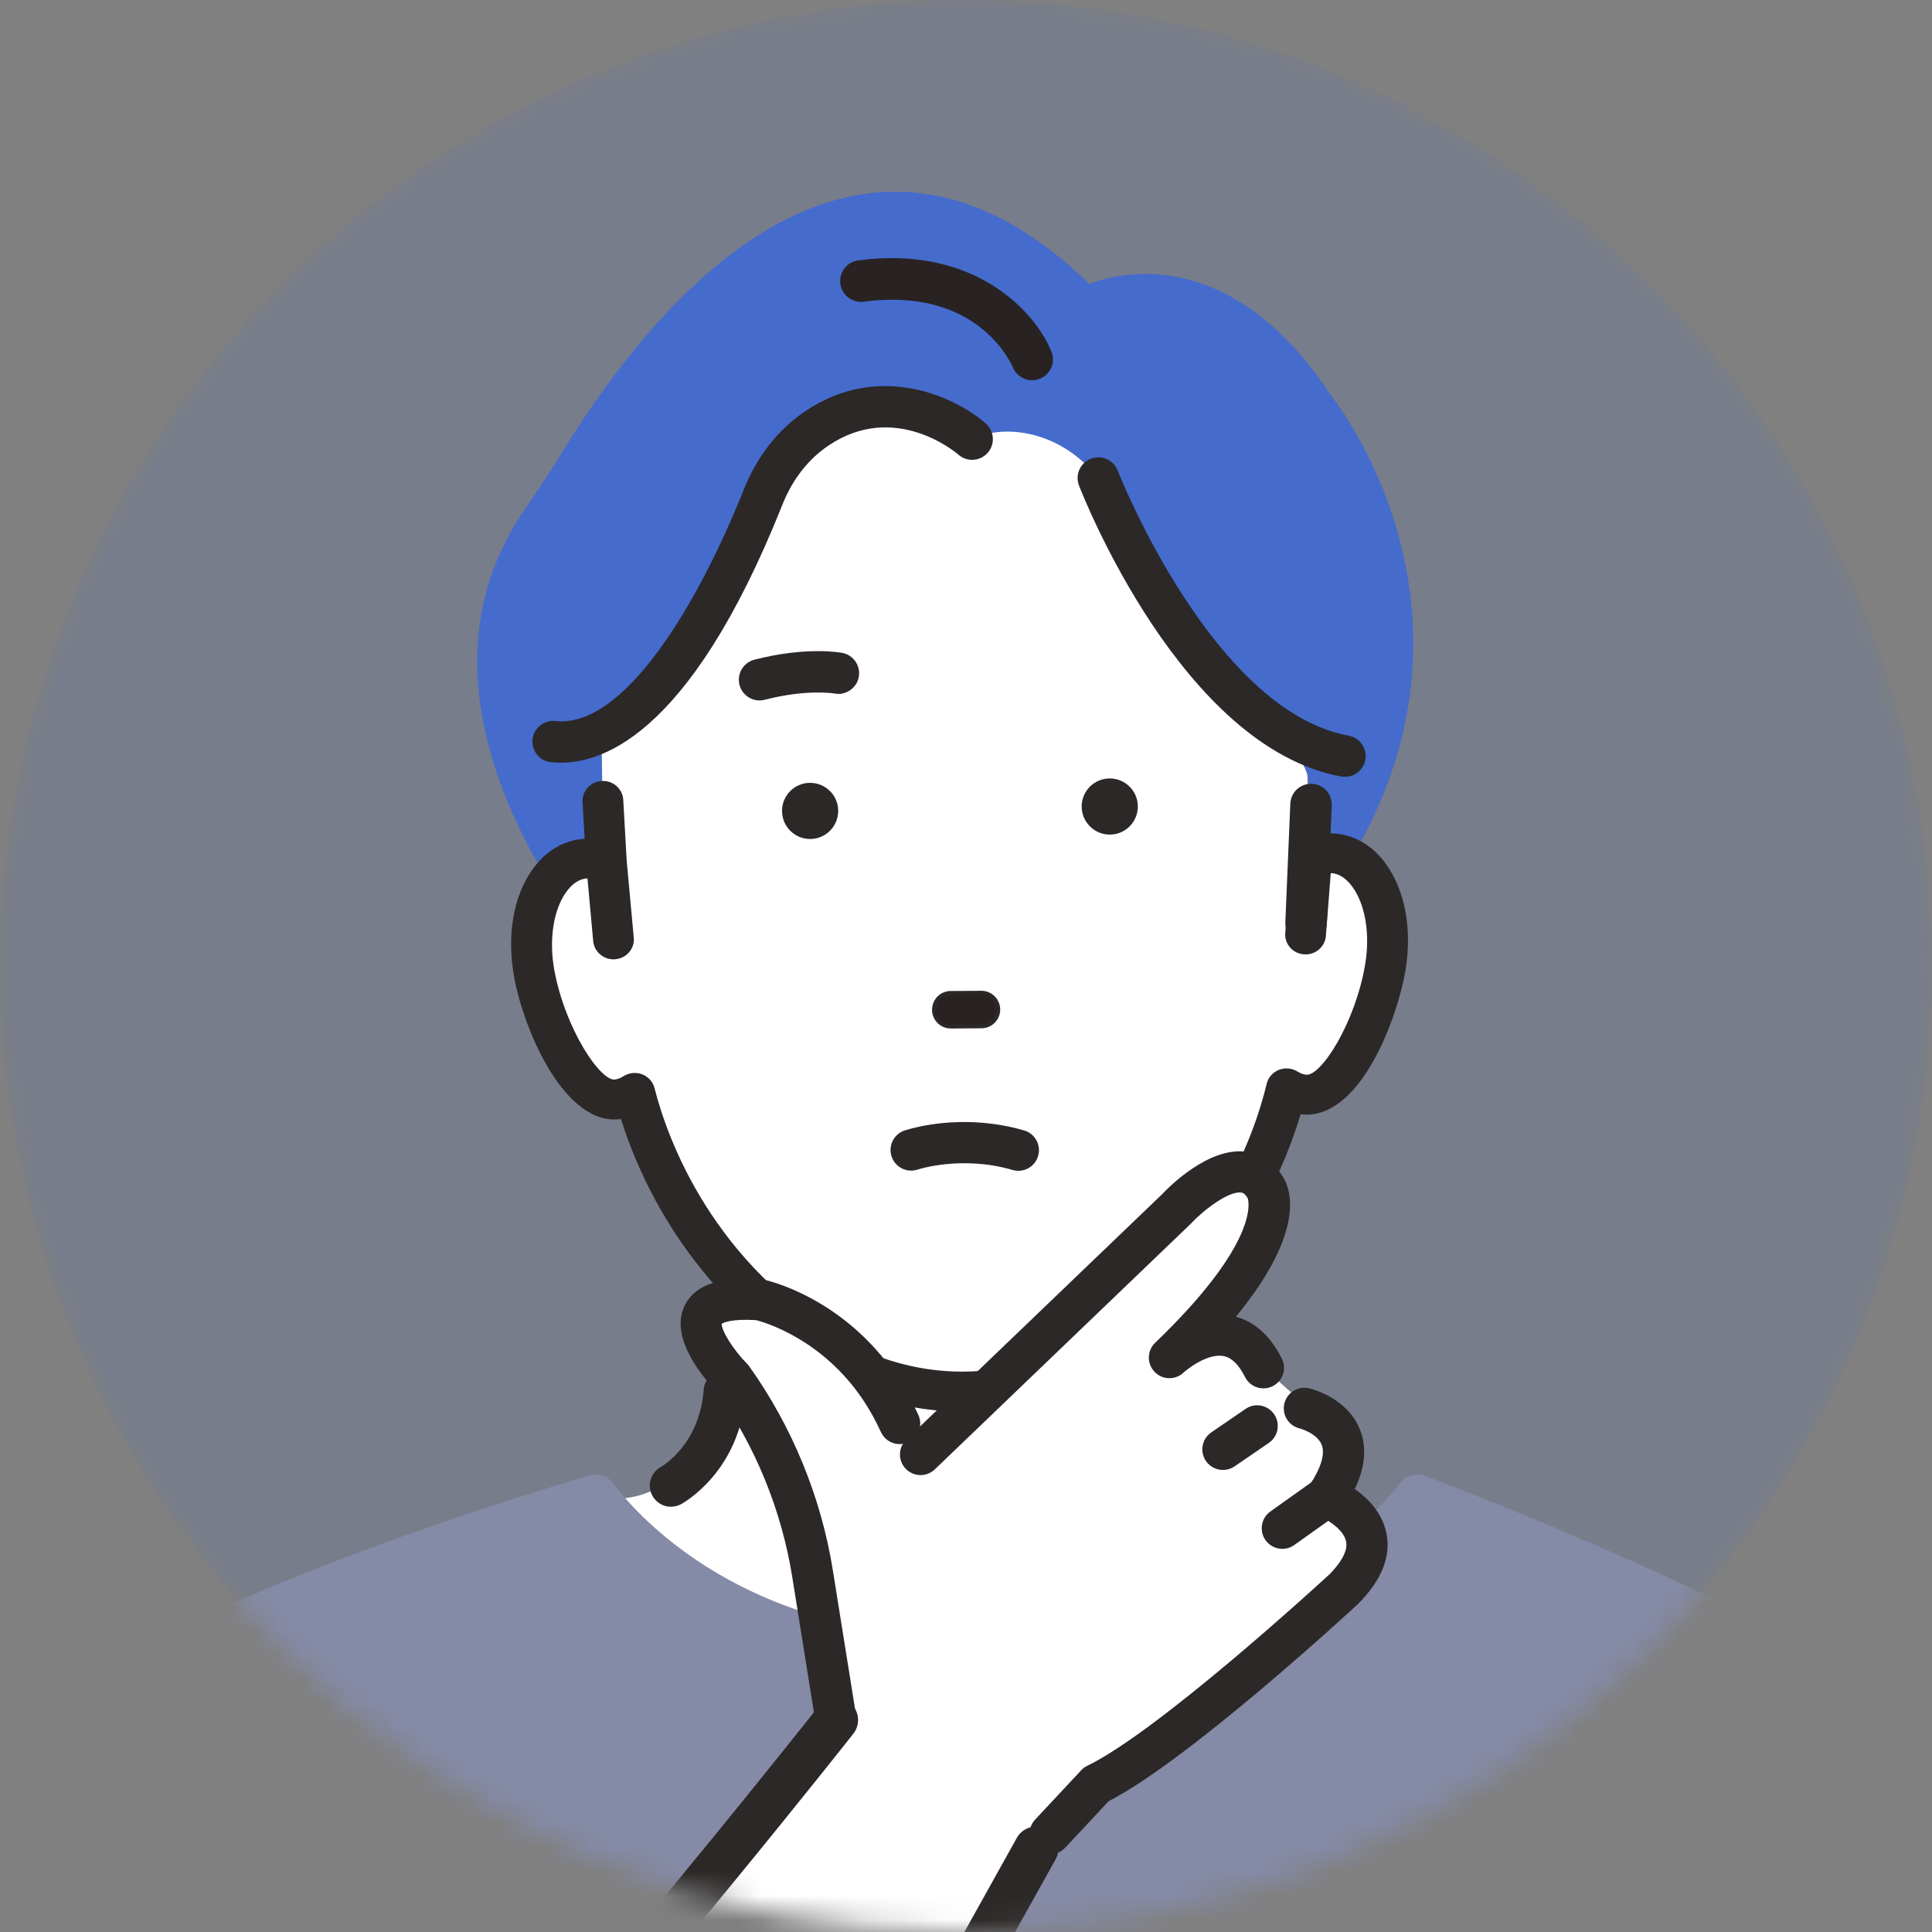
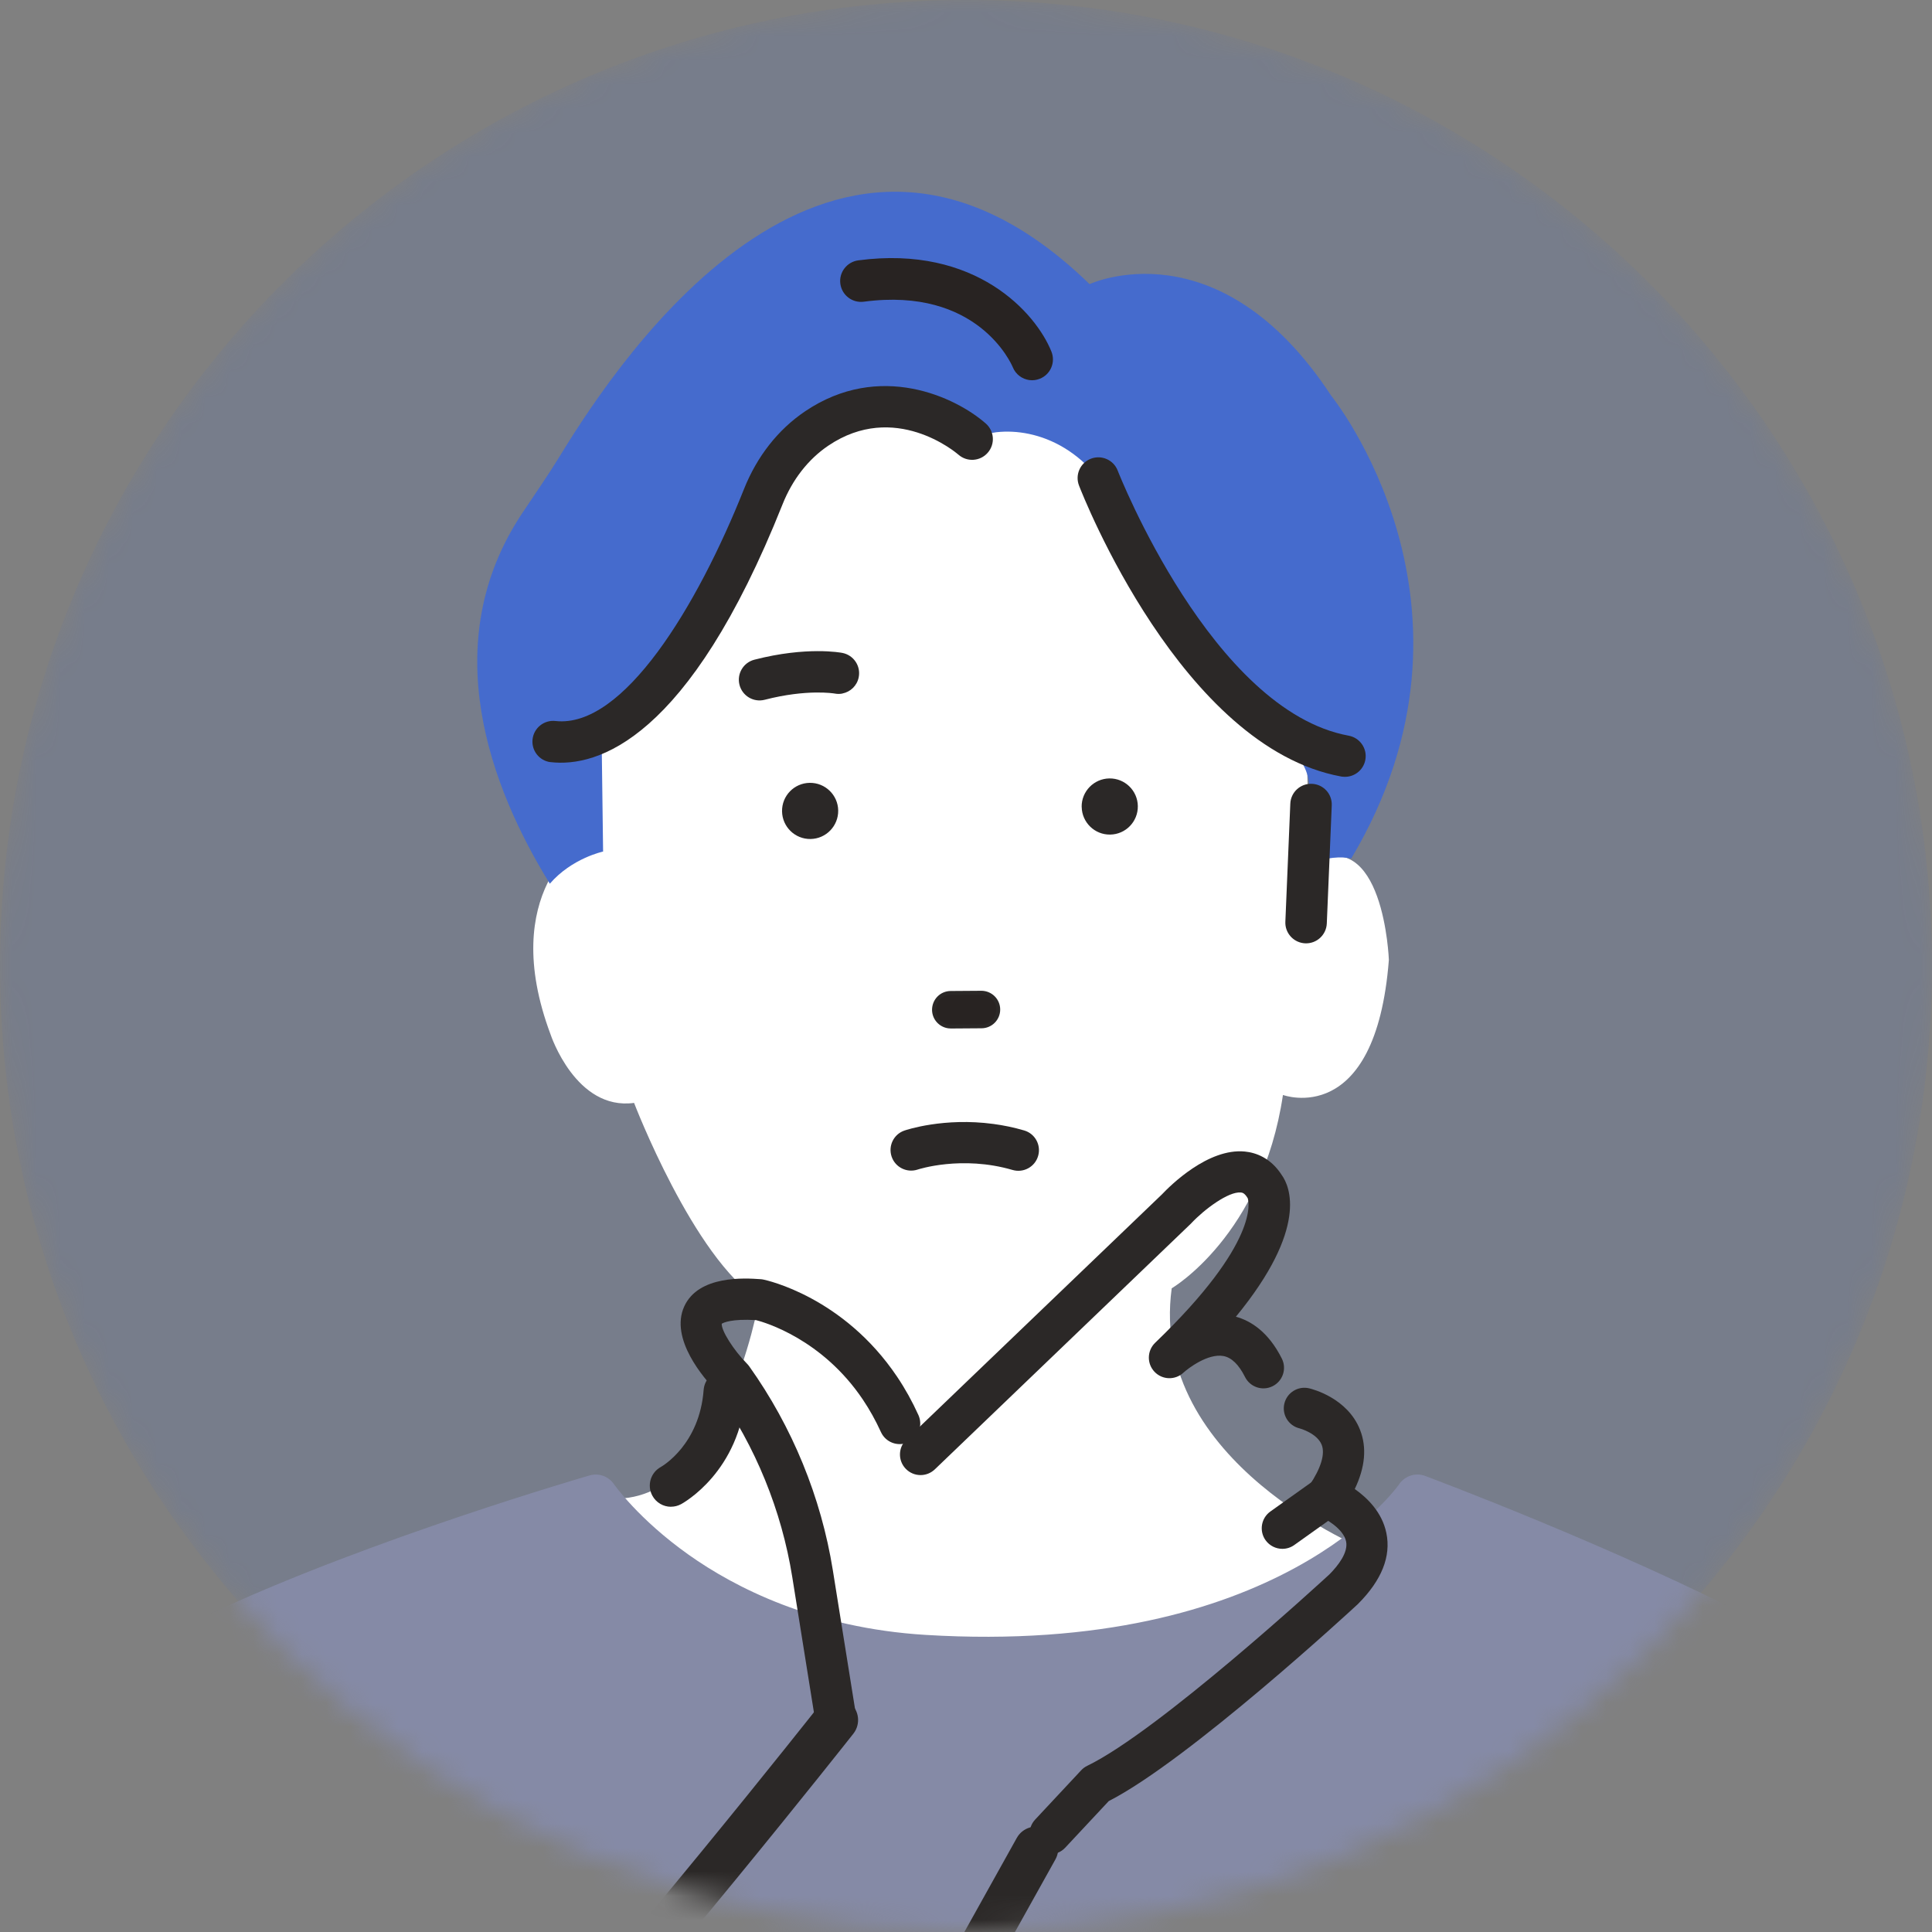
<svg xmlns="http://www.w3.org/2000/svg" width="80" height="80" viewBox="0 0 80 80" fill="none">
  <rect x="0" y="0" width="80" height="80" fill="#808080" stroke="none" />
  <mask id="mask0_684_5518" style="mask-type:luminance" maskUnits="userSpaceOnUse" x="0" y="0" width="80" height="80">
    <path d="M40 80C62.091 80 80 62.091 80 40C80 17.909 62.091 0 40 0C17.909 0 0 17.909 0 40C0 62.091 17.909 80 40 80Z" fill="white" />
  </mask>
  <g mask="url(#mask0_684_5518)">
    <path opacity="0.15" d="M40 80C62.091 80 80 62.091 80 40C80 17.909 62.091 0 40 0C17.909 0 0 17.909 0 40C0 62.091 17.909 80 40 80Z" fill="#456BCD" />
    <path d="M24.283 30.424L24.206 34.727C24.206 34.727 20.581 36.923 22.802 42.845C22.802 42.845 23.844 45.998 26.256 45.669C26.256 45.669 28.717 52.098 31.435 53.818C31.435 53.818 29.874 63.034 24.665 61.972C24.665 61.972 36.455 77.801 56.634 64.202C56.634 64.202 47.532 60.583 48.518 53.346C48.518 53.346 52.258 51.161 53.124 45.34C53.124 45.34 56.963 46.766 57.51 39.747C57.51 39.747 57.304 34.063 54.226 35.754L54.11 31.084C54.11 31.084 46.933 25.837 45.477 19.797C45.477 19.797 44.043 16.69 40.247 18.185C40.247 18.185 35.576 13.976 31.738 20.227C31.738 20.227 26.802 29.987 24.28 30.426L24.283 30.424Z" fill="white" />
    <path d="M87.427 102.041C85.515 89.453 82.733 80.844 80.736 75.838C79.253 72.122 76.473 69.053 72.907 67.194C66.893 64.058 59.089 61.144 59.013 61.115C58.616 60.966 58.171 61.111 57.935 61.461C57.887 61.531 52.939 68.593 38.319 67.697C33.685 67.413 30.43 65.736 28.516 64.379C26.433 62.903 25.433 61.471 25.425 61.459C25.202 61.132 24.794 60.985 24.416 61.094C24.327 61.12 15.428 63.693 8.799 66.782C4.596 68.74 1.433 72.422 0.12 76.883L-7.396 102.436C-7.475 102.7 -7.428 102.986 -7.273 103.213C-7.116 103.441 -6.867 103.586 -6.592 103.607L86.654 103.085C86.895 103.05 87.112 102.921 87.257 102.725C87.402 102.528 87.464 102.283 87.427 102.041Z" fill="#858AA6" />
-     <path d="M6.042 127.263C4.795 127.263 3.644 126.965 2.589 126.364C-4.902 122.104 -4.117 103.936 -4.081 103.165C-4.057 102.66 -3.633 102.278 -3.123 102.295C-2.618 102.319 -2.229 102.748 -2.253 103.253C-2.255 103.298 -2.461 107.834 -1.81 112.783C-0.975 119.128 0.859 123.275 3.496 124.773C5.707 126.029 8.652 125.468 12.249 123.103C13.032 122.383 22.818 113.259 26.916 103.374C26.93 103.34 26.945 103.309 26.961 103.279L42.103 76.105C42.349 75.663 42.907 75.505 43.348 75.751C43.79 75.996 43.948 76.555 43.702 76.995L28.586 104.122C24.165 114.737 13.863 124.11 13.426 124.504C13.393 124.534 13.357 124.563 13.317 124.589C10.628 126.369 8.195 127.26 6.042 127.26V127.263Z" fill="#2B2827" />
    <path d="M24.973 35.265L24.911 30.483C27.777 29.89 32.022 19.455 32.022 19.455C32.572 17.151 37.678 16.798 38.698 17.064C39.594 17.298 39.424 18.601 40.249 18.18C41.334 17.63 43.727 17.628 45.479 19.793C45.987 20.422 47.604 23.758 48.028 24.448C49.704 27.171 50.905 29.303 53.276 30.916C53.863 31.316 54.223 31.972 54.223 32.681L54.226 35.749C54.946 35.502 55.51 35.455 55.952 35.549C62.182 25.098 55.122 16.385 55.122 16.385C50.455 9.268 45.117 11.765 45.117 11.765C34.562 1.512 25.771 14.652 23.197 18.859C22.702 19.668 22.164 20.443 21.637 21.23C18.02 26.64 20.327 32.639 22.767 36.593C23.678 35.535 24.973 35.261 24.973 35.261V35.265Z" fill="#456BCD" />
-     <path d="M57.391 35.776C56.892 35.084 56.23 34.657 55.478 34.538C55.328 34.515 55.174 34.502 55.023 34.508L53.462 35.497L53.219 38.635C53.202 38.85 53.271 39.06 53.413 39.226C53.561 39.398 53.768 39.501 53.995 39.517C54.462 39.555 54.867 39.205 54.902 38.758L55.104 36.155C55.143 36.155 55.18 36.158 55.213 36.164C55.498 36.209 55.771 36.404 56.006 36.73C56.536 37.461 56.736 38.683 56.531 39.918C56.124 42.362 54.686 44.599 54.071 44.501C53.955 44.483 53.839 44.438 53.716 44.364C53.487 44.225 53.2 44.202 52.95 44.303C52.698 44.405 52.513 44.619 52.451 44.877C51.95 46.964 50.181 52.179 44.586 55.516C39.68 58.294 35.316 55.705 35.131 55.591C29.472 52.324 27.631 47.133 27.101 45.053C27.036 44.795 26.846 44.584 26.593 44.486C26.342 44.389 26.056 44.417 25.826 44.558C25.706 44.634 25.591 44.679 25.476 44.7C24.873 44.801 23.393 42.597 22.951 40.154C22.728 38.921 22.912 37.696 23.431 36.957C23.66 36.63 23.932 36.431 24.214 36.383C24.248 36.377 24.286 36.373 24.326 36.373L24.564 38.974C24.603 39.398 24.974 39.727 25.409 39.724C25.433 39.724 25.455 39.724 25.478 39.721C25.707 39.701 25.912 39.594 26.057 39.421C26.198 39.253 26.264 39.042 26.243 38.828L25.95 35.645L25.808 33.117C25.783 32.666 25.384 32.308 24.92 32.34C24.691 32.352 24.481 32.452 24.33 32.62C24.184 32.783 24.111 32.992 24.123 33.207L24.209 34.731C24.113 34.737 24.016 34.747 23.923 34.764C23.173 34.892 22.518 35.33 22.03 36.028C21.251 37.138 20.981 38.748 21.287 40.445C21.692 42.676 23.398 46.669 25.712 46.335C26.55 49.004 28.76 53.831 34.247 57C34.345 57.061 36.668 58.474 39.911 58.451C41.833 58.438 43.696 57.928 45.449 56.935C50.906 53.68 53.053 48.821 53.855 46.139C53.941 46.15 54.026 46.151 54.115 46.154C56.427 46.138 57.886 42.05 58.197 40.187C58.479 38.487 58.186 36.882 57.393 35.782L57.391 35.776ZM54.794 34.687L54.537 34.855L54.784 34.661C54.784 34.67 54.79 34.678 54.794 34.687Z" fill="#2B2827" />
    <path d="M44.791 33.413C44.8 34.054 45.329 34.569 45.97 34.558C46.613 34.549 47.124 34.02 47.115 33.378C47.106 32.737 46.578 32.224 45.936 32.233C45.294 32.243 44.78 32.772 44.789 33.413H44.791Z" fill="#2B2827" />
    <path d="M32.383 33.596C32.392 34.237 32.922 34.751 33.563 34.741C34.204 34.732 34.717 34.202 34.708 33.561C34.699 32.92 34.17 32.407 33.528 32.416C32.885 32.425 32.372 32.953 32.383 33.596Z" fill="#2B2827" />
    <path d="M34.884 28.718C34.78 28.739 34.67 28.739 34.56 28.718C34.531 28.713 33.41 28.525 31.665 28.976C31.206 29.094 30.74 28.819 30.621 28.36C30.503 27.902 30.778 27.436 31.236 27.317C33.404 26.757 34.824 27.024 34.882 27.036C35.347 27.127 35.649 27.578 35.558 28.041C35.49 28.392 35.214 28.652 34.882 28.716L34.884 28.718Z" fill="#2B2827" />
    <path d="M39.373 42.508L40.644 42.499C41.028 42.496 41.337 42.182 41.334 41.797C41.331 41.413 41.018 41.103 40.633 41.106L39.363 41.115C38.978 41.118 38.669 41.432 38.672 41.815C38.675 42.2 38.989 42.509 39.372 42.506L39.373 42.508Z" fill="#282322" />
    <path d="M39.265 42.58C38.888 42.529 38.597 42.208 38.594 41.817C38.594 41.61 38.672 41.414 38.817 41.266C38.962 41.118 39.156 41.037 39.365 41.035L40.635 41.026C41.063 41.026 41.413 41.369 41.416 41.797C41.419 42.226 41.074 42.576 40.645 42.579L39.375 42.588C39.337 42.588 39.301 42.585 39.265 42.58ZM40.722 41.192C40.694 41.188 40.665 41.186 40.635 41.186L39.365 41.195C39.2 41.195 39.046 41.262 38.93 41.378C38.816 41.495 38.752 41.651 38.754 41.815C38.755 42.155 39.034 42.429 39.374 42.426L40.644 42.417C40.983 42.416 41.258 42.137 41.255 41.797C41.253 41.486 41.021 41.231 40.722 41.191V41.192Z" fill="#2B2827" />
    <path d="M22.79 31.559C22.328 31.497 22 31.078 22.052 30.612C22.105 30.141 22.531 29.802 23.001 29.855C25.811 30.17 28.877 25.1 30.808 20.249C31.345 18.9 32.218 17.788 33.334 17.034C36.428 14.942 39.584 16.449 40.821 17.538C41.177 17.852 41.212 18.393 40.898 18.749C40.586 19.105 40.044 19.14 39.688 18.828C39.573 18.728 37.045 16.597 34.297 18.455C33.467 19.016 32.812 19.857 32.404 20.882C28.506 30.672 24.719 31.773 22.81 31.559C22.804 31.559 22.796 31.558 22.79 31.556V31.559Z" fill="#2B2827" />
    <path d="M55.576 32.16C55.563 32.159 55.549 32.156 55.536 32.154C48.938 30.943 44.85 20.546 44.679 20.104C44.509 19.663 44.727 19.165 45.171 18.994C45.613 18.824 46.111 19.044 46.281 19.485C46.319 19.584 50.193 29.425 55.846 30.463C56.312 30.549 56.622 30.996 56.536 31.463C56.453 31.916 56.029 32.22 55.578 32.159L55.576 32.16Z" fill="#2B2827" />
    <path d="M53.966 39.054C53.531 38.995 53.204 38.613 53.224 38.167L53.429 33.278C53.448 32.804 53.849 32.436 54.323 32.456C54.801 32.477 55.165 32.875 55.145 33.35L54.94 38.239C54.92 38.713 54.519 39.081 54.046 39.061C54.019 39.061 53.991 39.058 53.966 39.054Z" fill="#2B2827" />
    <path d="M41.139 46.541C41.544 46.595 41.97 46.681 42.407 46.809C42.86 46.94 43.119 47.414 42.986 47.867C42.855 48.319 42.38 48.577 41.929 48.446C39.822 47.83 38.019 48.422 38.001 48.428C37.556 48.577 37.072 48.34 36.921 47.895C36.77 47.45 37.004 46.968 37.447 46.815C37.526 46.788 39.084 46.263 41.139 46.541Z" fill="#2B2827" />
    <path d="M42.623 15.738C42.325 15.697 42.059 15.504 41.938 15.207C41.876 15.06 40.479 11.866 35.767 12.493C35.293 12.555 34.86 12.223 34.797 11.751C34.733 11.279 35.067 10.844 35.539 10.781C40.413 10.134 42.903 12.97 43.538 14.561C43.715 15.003 43.501 15.507 43.057 15.683C42.914 15.741 42.764 15.757 42.623 15.738Z" fill="#282322" />
-     <path d="M55.922 62.27L55.623 61.485L55.531 59.687C55.323 59.073 54.44 58.526 53.956 58.094L52.318 56.636C50.93 53.862 48.426 56.215 48.426 56.215C53.864 50.991 52.377 49.143 52.377 49.143C51.259 47.334 48.716 50.06 48.716 50.06L37.38 61.378L37.256 58.947C37.01 58.405 36.734 57.918 36.44 57.48C34.384 54.424 31.435 53.818 31.435 53.818C26.781 53.503 30.334 57.073 30.334 57.073C32.047 59.478 33.181 62.246 33.648 65.162L34.618 71.221L34.669 71.277L34.618 72.073L6.762 103.789L-3.168 103.729L-2.323 115.581L-0.504 120.736C1.003 125.005 5.877 127.028 9.965 125.081C11.84 124.256 13.511 123.031 14.863 121.491L25.312 109.589L44.062 74.409L54.523 66.913C55.99 65.862 56.564 63.955 55.922 62.268V62.27Z" fill="white" />
    <path d="M38.119 61.08C37.894 61.08 37.671 60.992 37.503 60.817C37.177 60.478 37.188 59.938 37.527 59.612L48.108 49.462C48.452 49.098 50.022 47.532 51.548 47.683C51.992 47.727 52.614 47.934 53.08 48.664C53.399 49.112 54.197 50.843 51.176 54.522C51.767 54.685 52.512 55.126 53.078 56.256C53.289 56.676 53.119 57.189 52.697 57.399C52.276 57.61 51.763 57.438 51.553 57.017C51.295 56.502 50.993 56.21 50.657 56.15C50.016 56.035 49.194 56.663 49.008 56.836C48.666 57.158 48.129 57.143 47.806 56.803C47.483 56.464 47.495 55.927 47.833 55.601C52.169 51.436 51.708 49.739 51.666 49.618C51.66 49.609 51.654 49.6 51.65 49.591C51.527 49.394 51.435 49.383 51.381 49.379C50.871 49.327 49.865 50.08 49.337 50.643C49.327 50.653 49.316 50.665 49.305 50.676L38.709 60.843C38.542 61.001 38.331 61.08 38.119 61.08Z" fill="#2B2827" />
    <path d="M43.485 76.781C43.277 76.781 43.068 76.705 42.903 76.552C42.559 76.23 42.541 75.692 42.862 75.346L44.771 73.302C44.842 73.225 44.928 73.162 45.023 73.117C47.975 71.687 54.702 65.51 55.049 65.191C55.417 64.819 55.831 64.283 55.739 63.829C55.63 63.297 54.87 62.874 54.61 62.769C54.373 62.672 54.19 62.471 54.116 62.226C54.042 61.98 54.079 61.713 54.223 61.5C54.696 60.8 54.876 60.206 54.73 59.83C54.539 59.344 53.823 59.148 53.815 59.147C53.357 59.038 53.073 58.58 53.182 58.121C53.29 57.663 53.749 57.38 54.208 57.487C54.369 57.525 55.805 57.899 56.318 59.21C56.603 59.939 56.528 60.759 56.098 61.657C56.624 62.028 57.229 62.622 57.406 63.478C57.606 64.443 57.215 65.428 56.244 66.404C56.235 66.413 56.227 66.421 56.218 66.43C55.93 66.697 49.21 72.894 45.911 74.579L44.108 76.509C43.941 76.689 43.713 76.779 43.485 76.779V76.781Z" fill="#2B2827" />
-     <path d="M50.639 60.868C50.368 60.868 50.101 60.739 49.935 60.497C49.668 60.11 49.767 59.579 50.157 59.312L51.575 58.34C51.962 58.073 52.493 58.173 52.76 58.562C53.027 58.95 52.928 59.481 52.539 59.748L51.121 60.719C50.973 60.82 50.805 60.868 50.639 60.868Z" fill="#2B2827" />
    <path d="M53.1 64.134C52.833 64.134 52.572 64.009 52.404 63.777C52.131 63.394 52.22 62.861 52.603 62.588L54.432 61.286C54.815 61.013 55.347 61.102 55.62 61.485C55.894 61.868 55.804 62.401 55.421 62.674L53.593 63.976C53.444 64.083 53.27 64.134 53.1 64.134Z" fill="#2B2827" />
    <path d="M4.24 108.378C4.144 108.378 4.047 108.363 3.951 108.332C3.471 108.172 3.212 107.653 3.371 107.173C4.435 103.983 18.295 89.07 19.872 87.379C25.704 81.04 33.817 70.757 33.898 70.655C34.211 70.258 34.787 70.189 35.184 70.502C35.58 70.815 35.648 71.391 35.336 71.788C35.254 71.892 27.098 82.228 21.215 88.622C15.127 95.148 5.818 105.621 5.108 107.751C4.979 108.134 4.622 108.377 4.239 108.377L4.24 108.378Z" fill="#2B2827" />
    <path d="M6.042 127.263C4.795 127.263 3.644 126.965 2.589 126.364C-4.902 122.104 -4.117 103.936 -4.081 103.165C-4.057 102.66 -3.633 102.278 -3.123 102.295C-2.618 102.319 -2.229 102.748 -2.253 103.253C-2.255 103.298 -2.461 107.834 -1.81 112.783C-0.975 119.128 0.859 123.275 3.496 124.773C5.707 126.029 8.652 125.468 12.249 123.103C13.032 122.383 22.818 113.259 26.916 103.374C26.93 103.34 26.945 103.309 26.961 103.279L42.103 76.105C42.349 75.663 42.907 75.505 43.348 75.751C43.79 75.996 43.948 76.555 43.702 76.995L28.586 104.122C24.165 114.737 13.863 124.11 13.426 124.504C13.393 124.534 13.357 124.563 13.317 124.589C10.628 126.369 8.195 127.26 6.042 127.26V127.263Z" fill="#2B2827" />
    <path d="M34.616 72.074C34.204 72.074 33.842 71.775 33.775 71.356L32.805 65.296C32.365 62.548 31.285 59.896 29.677 57.623C29.143 57.074 27.723 55.436 28.333 54.096C28.927 52.794 30.857 52.924 31.491 52.968C31.529 52.971 31.569 52.975 31.605 52.983C31.739 53.01 34.92 53.696 37.145 57.004C37.479 57.499 37.776 58.035 38.029 58.593C38.224 59.021 38.034 59.527 37.605 59.721C37.177 59.916 36.672 59.726 36.477 59.297C36.261 58.824 36.011 58.373 35.73 57.955C34.047 55.451 31.674 54.757 31.306 54.663C30.294 54.603 29.959 54.767 29.885 54.814C29.868 55.102 30.374 55.905 30.936 56.472C30.968 56.505 30.998 56.54 31.025 56.578C32.805 59.076 34.002 61.998 34.487 65.026L35.457 71.086C35.531 71.551 35.214 71.988 34.75 72.062C34.705 72.07 34.659 72.073 34.614 72.073L34.616 72.074Z" fill="#2B2827" />
    <path d="M27.783 62.392C27.471 62.392 27.169 62.224 27.011 61.93C26.783 61.506 26.94 60.978 27.361 60.746C27.438 60.702 28.967 59.809 29.136 57.555C29.172 57.073 29.593 56.709 30.076 56.747C30.559 56.783 30.921 57.204 30.884 57.687C30.642 60.936 28.297 62.233 28.198 62.286C28.065 62.357 27.923 62.39 27.783 62.39V62.392Z" fill="#2B2827" />
  </g>
</svg>